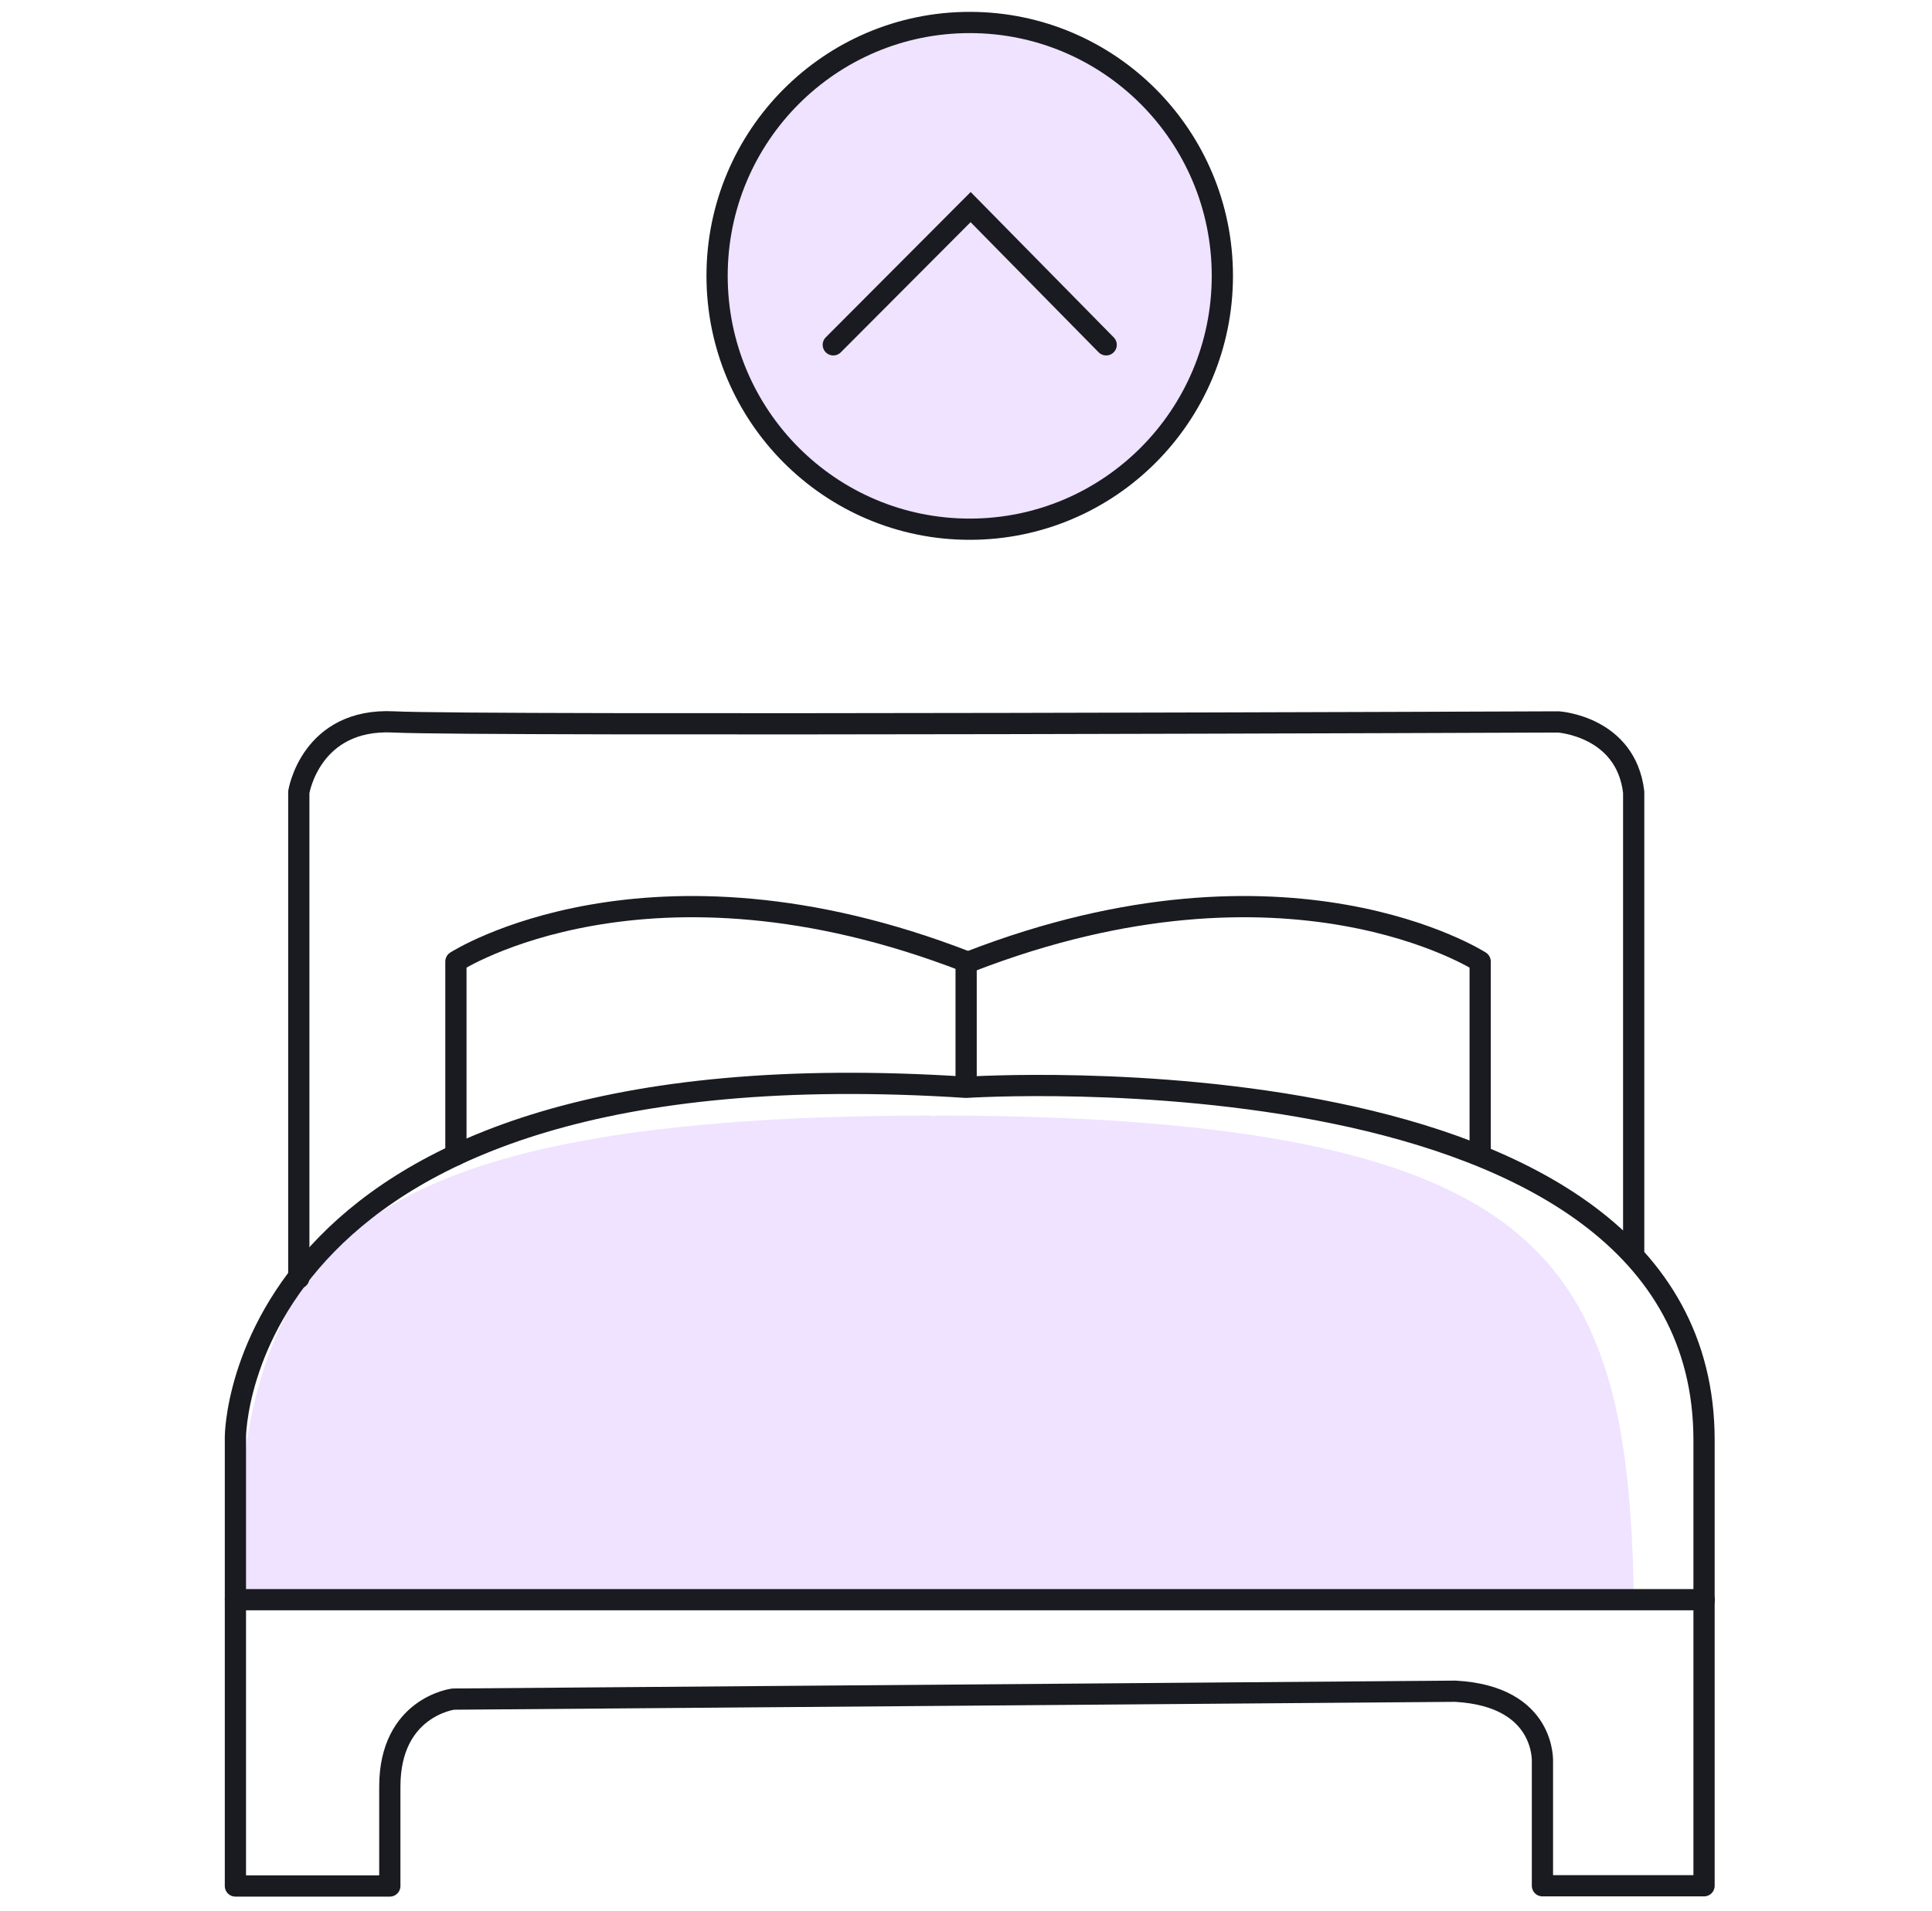
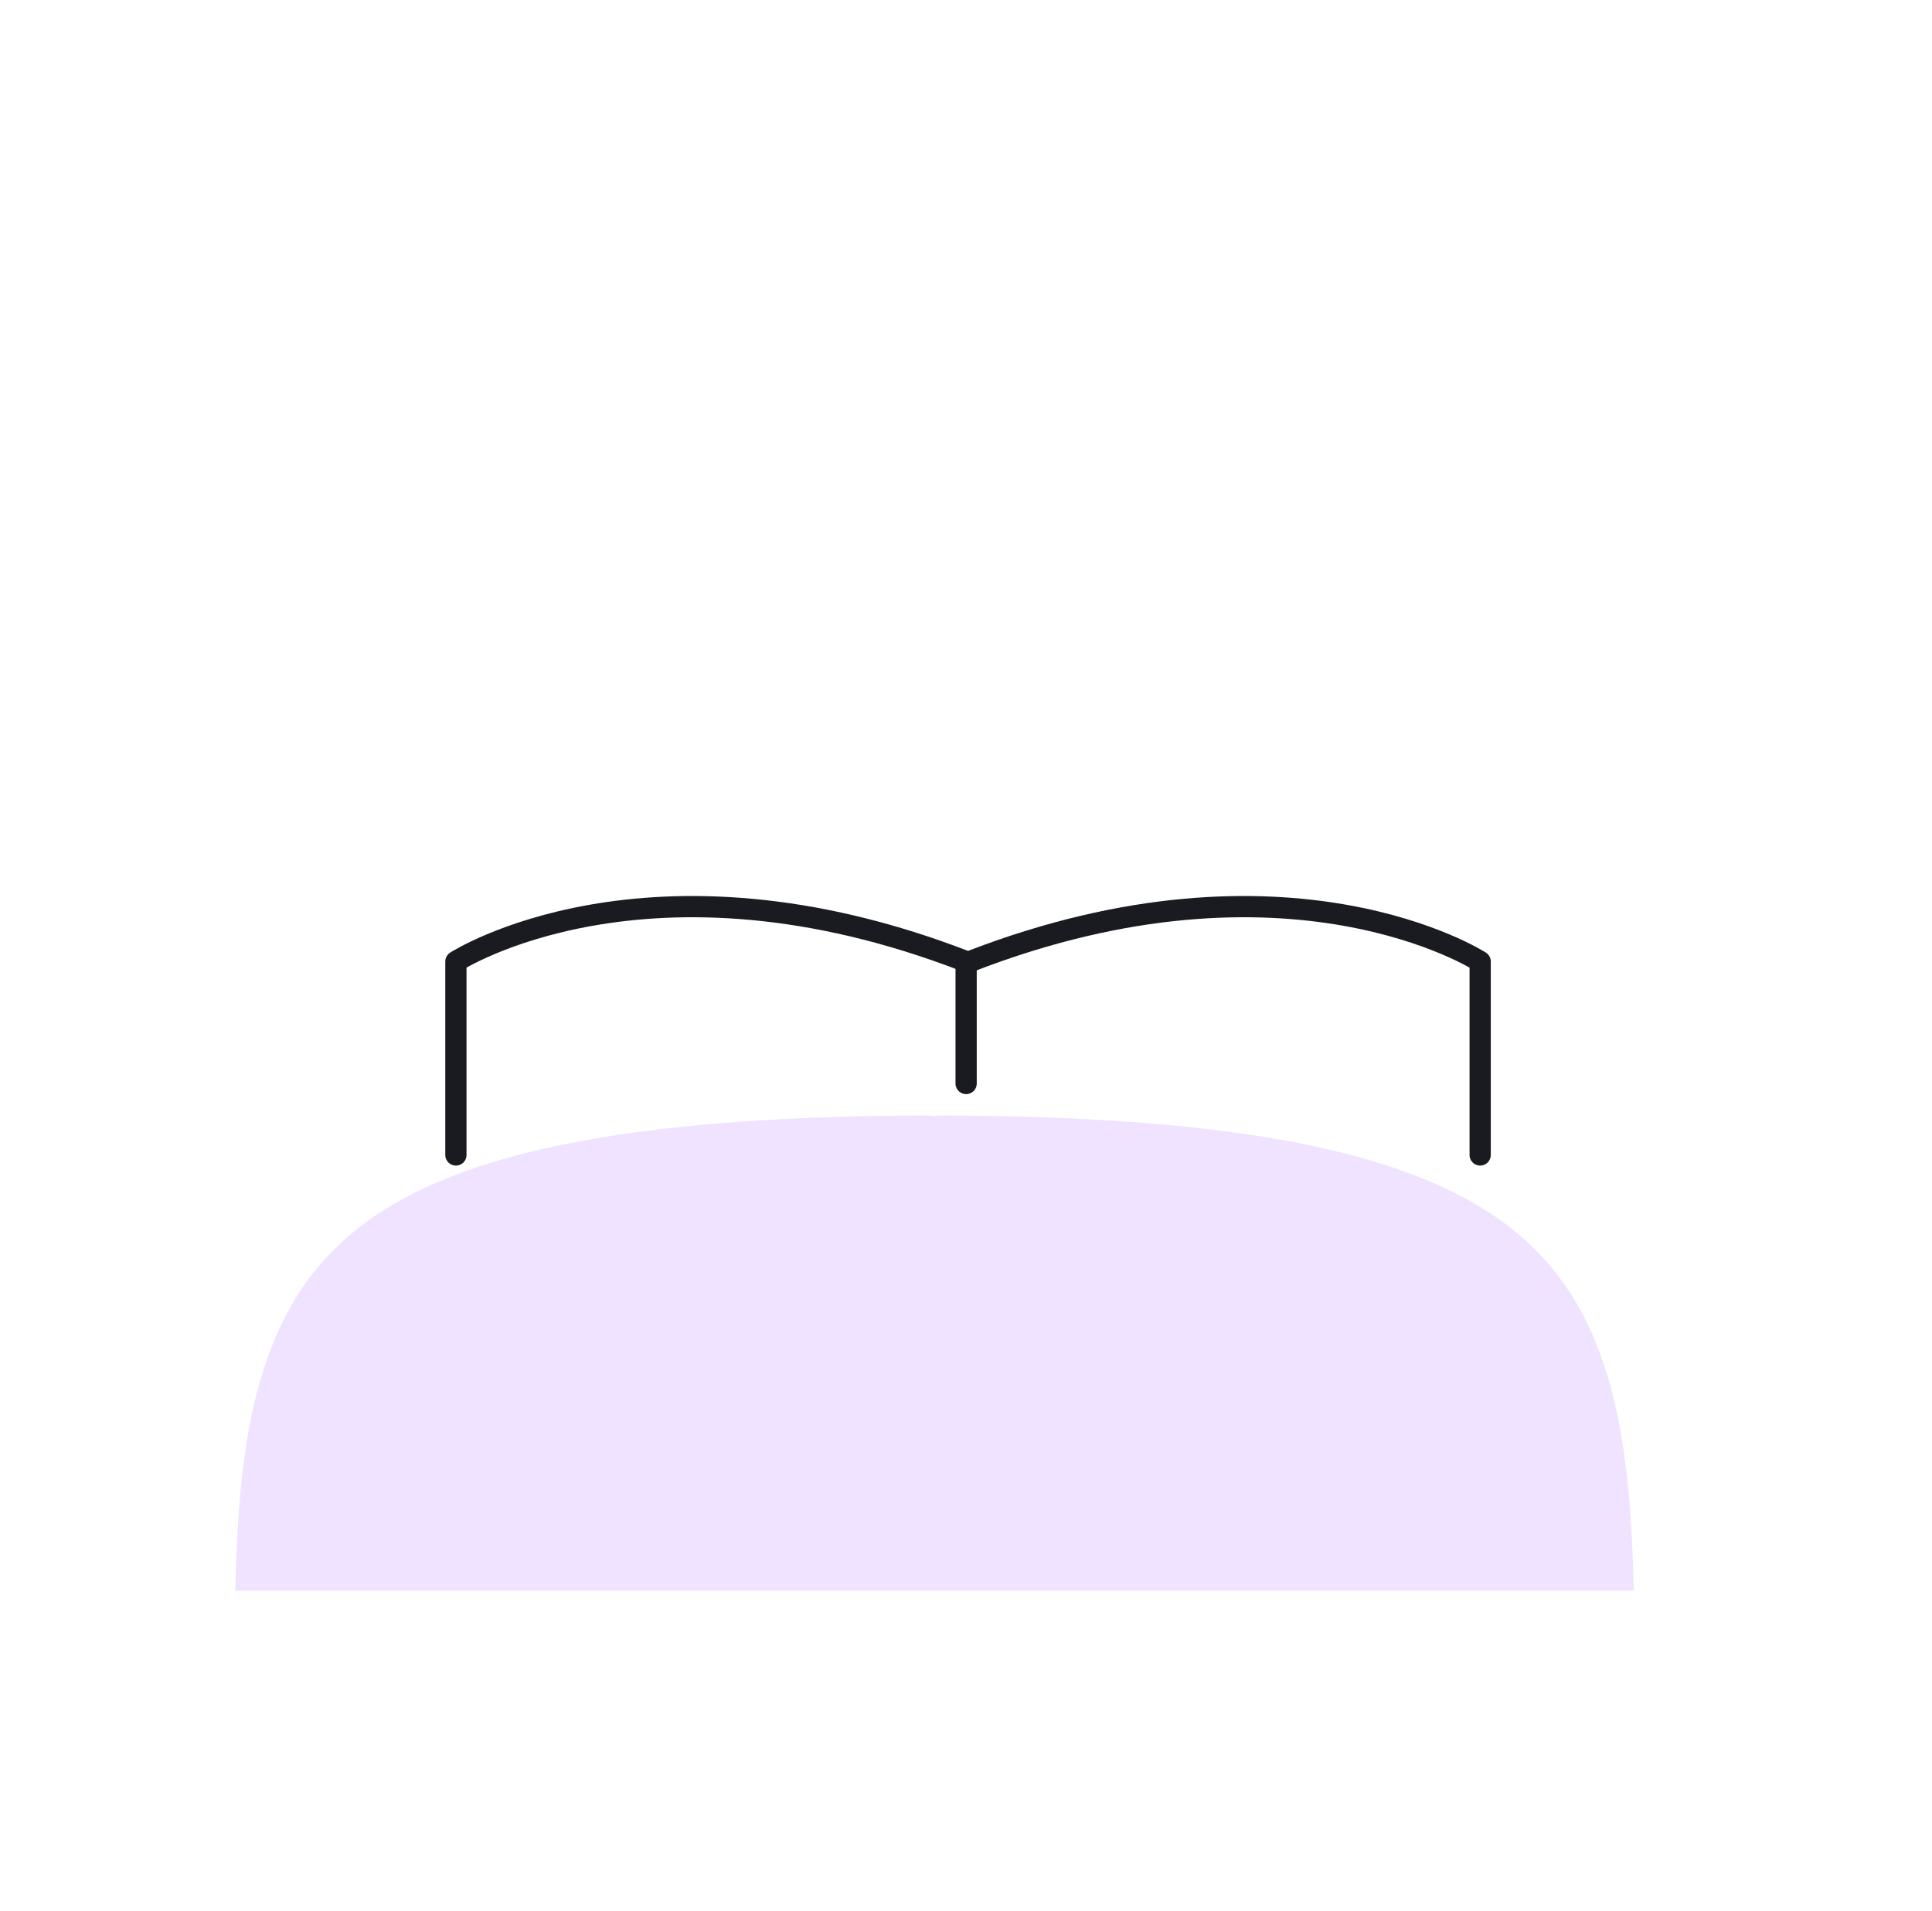
<svg xmlns="http://www.w3.org/2000/svg" width="91" height="90" viewBox="0 0 91 90" fill="none">
  <path d="M43.749 52.546C43.897 52.578 44.045 52.578 44.193 52.546H44.331C58.676 52.578 66.966 54.372 71.391 58.035C73.625 59.873 74.969 62.166 75.827 65.192C76.568 67.826 76.875 71.075 76.949 74.929H11.088C11.162 71.075 11.459 67.836 12.21 65.192C13.068 62.166 14.412 59.883 16.646 58.035C21.072 54.372 29.372 52.567 43.749 52.546V52.546Z" fill="#EFE3FF" />
-   <path d="M45.676 24.928C52.248 24.928 57.575 19.585 57.575 12.993C57.575 6.402 52.248 1.059 45.676 1.059C39.104 1.059 33.776 6.402 33.776 12.993C33.776 19.585 39.104 24.928 45.676 24.928Z" fill="#EFE3FF" stroke="#1A1B20" stroke-linecap="round" stroke-linejoin="round" />
-   <path d="M39.249 16.243L45.718 9.755L52.102 16.243" stroke="#1A1B20" stroke-miterlimit="10" stroke-linecap="round" />
-   <path d="M14.074 60.202V37.309C14.074 37.309 14.635 33.805 18.552 34.006C22.469 34.208 73.403 34.006 73.403 34.006C73.403 34.006 76.579 34.208 76.949 37.309V58.895" stroke="#1A1B20" stroke-linecap="round" stroke-linejoin="round" />
-   <path d="M11.088 88.828V67.687C11.088 67.687 11.088 48.978 45.506 51.218C45.506 51.218 80.263 48.936 80.263 67.836V88.828H72.651V83.031C72.651 83.031 72.863 79.898 68.543 79.665L21.347 80.036C21.347 80.036 18.361 80.408 18.361 84.156V88.839H11.088V88.828Z" stroke="#1A1B20" stroke-linecap="round" stroke-linejoin="round" />
-   <path d="M11.088 75.353H80.273" stroke="#1A1B20" stroke-linecap="round" stroke-linejoin="round" />
  <path d="M21.474 54.404V45.293C21.474 45.293 30.494 39.474 45.506 45.293V51.038" stroke="#1A1B20" stroke-linecap="round" stroke-linejoin="round" />
  <path d="M69.718 54.404V45.293C69.718 45.293 60.698 39.474 45.686 45.293" stroke="#1A1B20" stroke-linecap="round" stroke-linejoin="round" />
</svg>